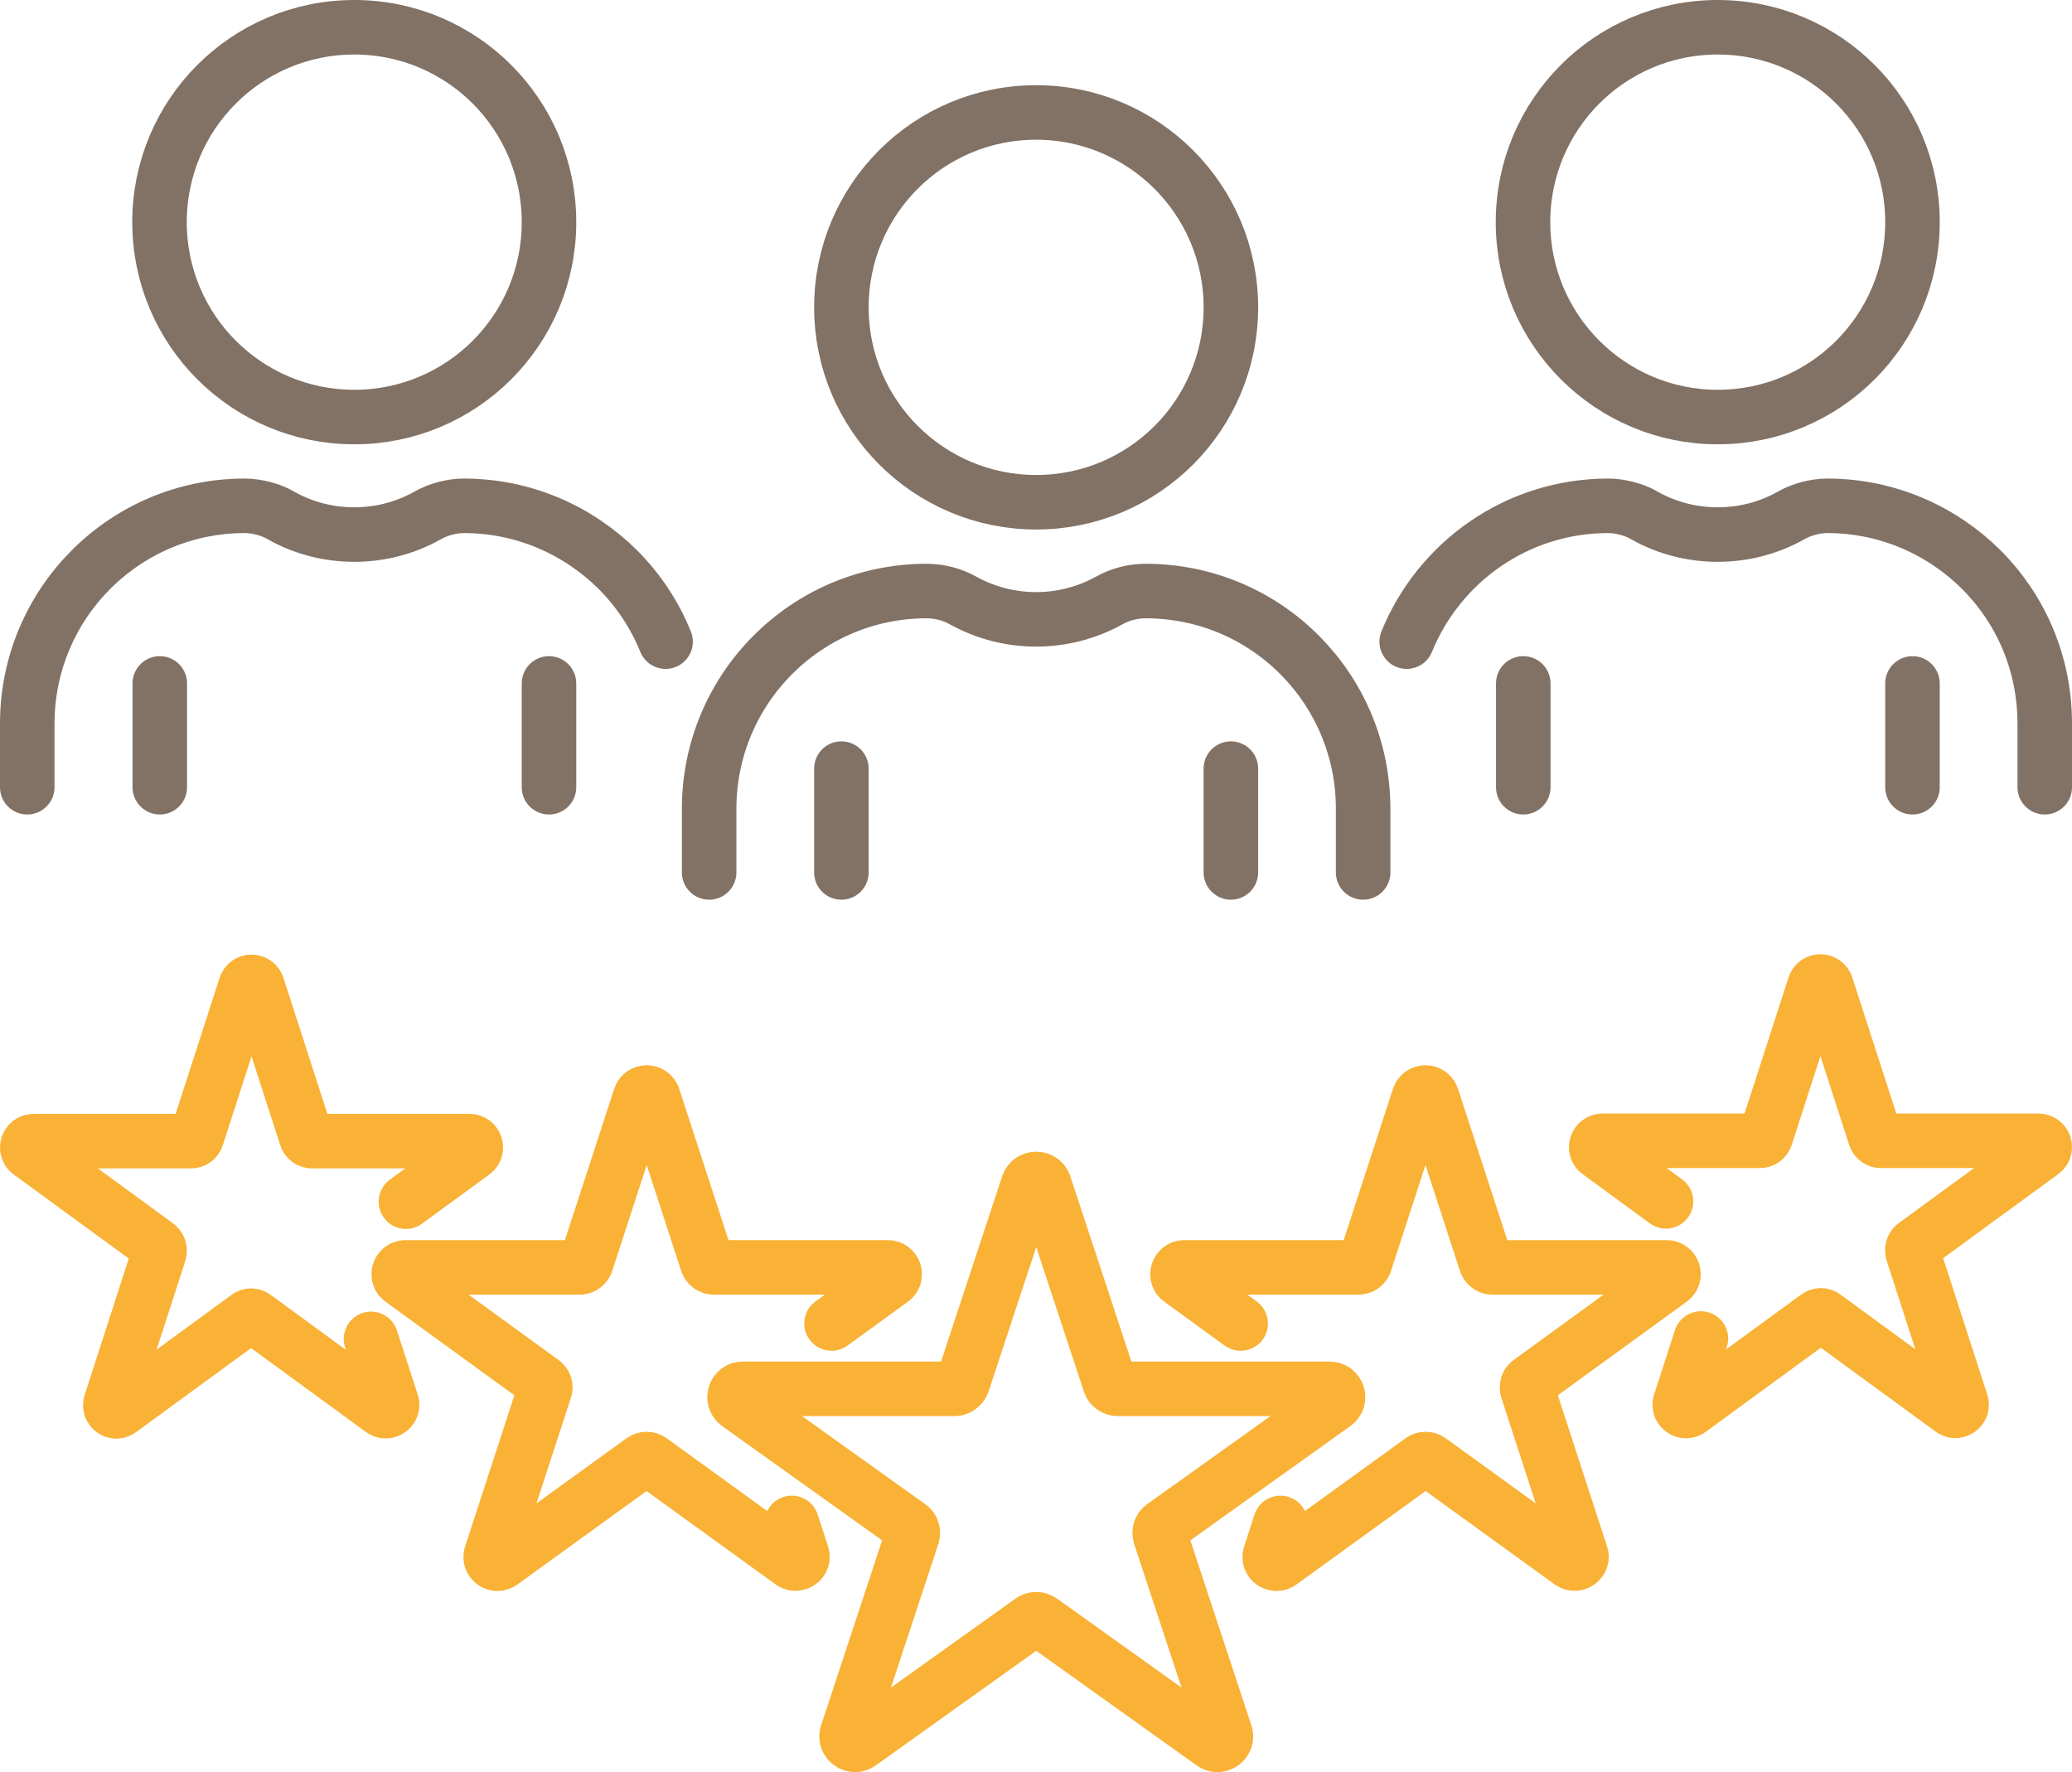
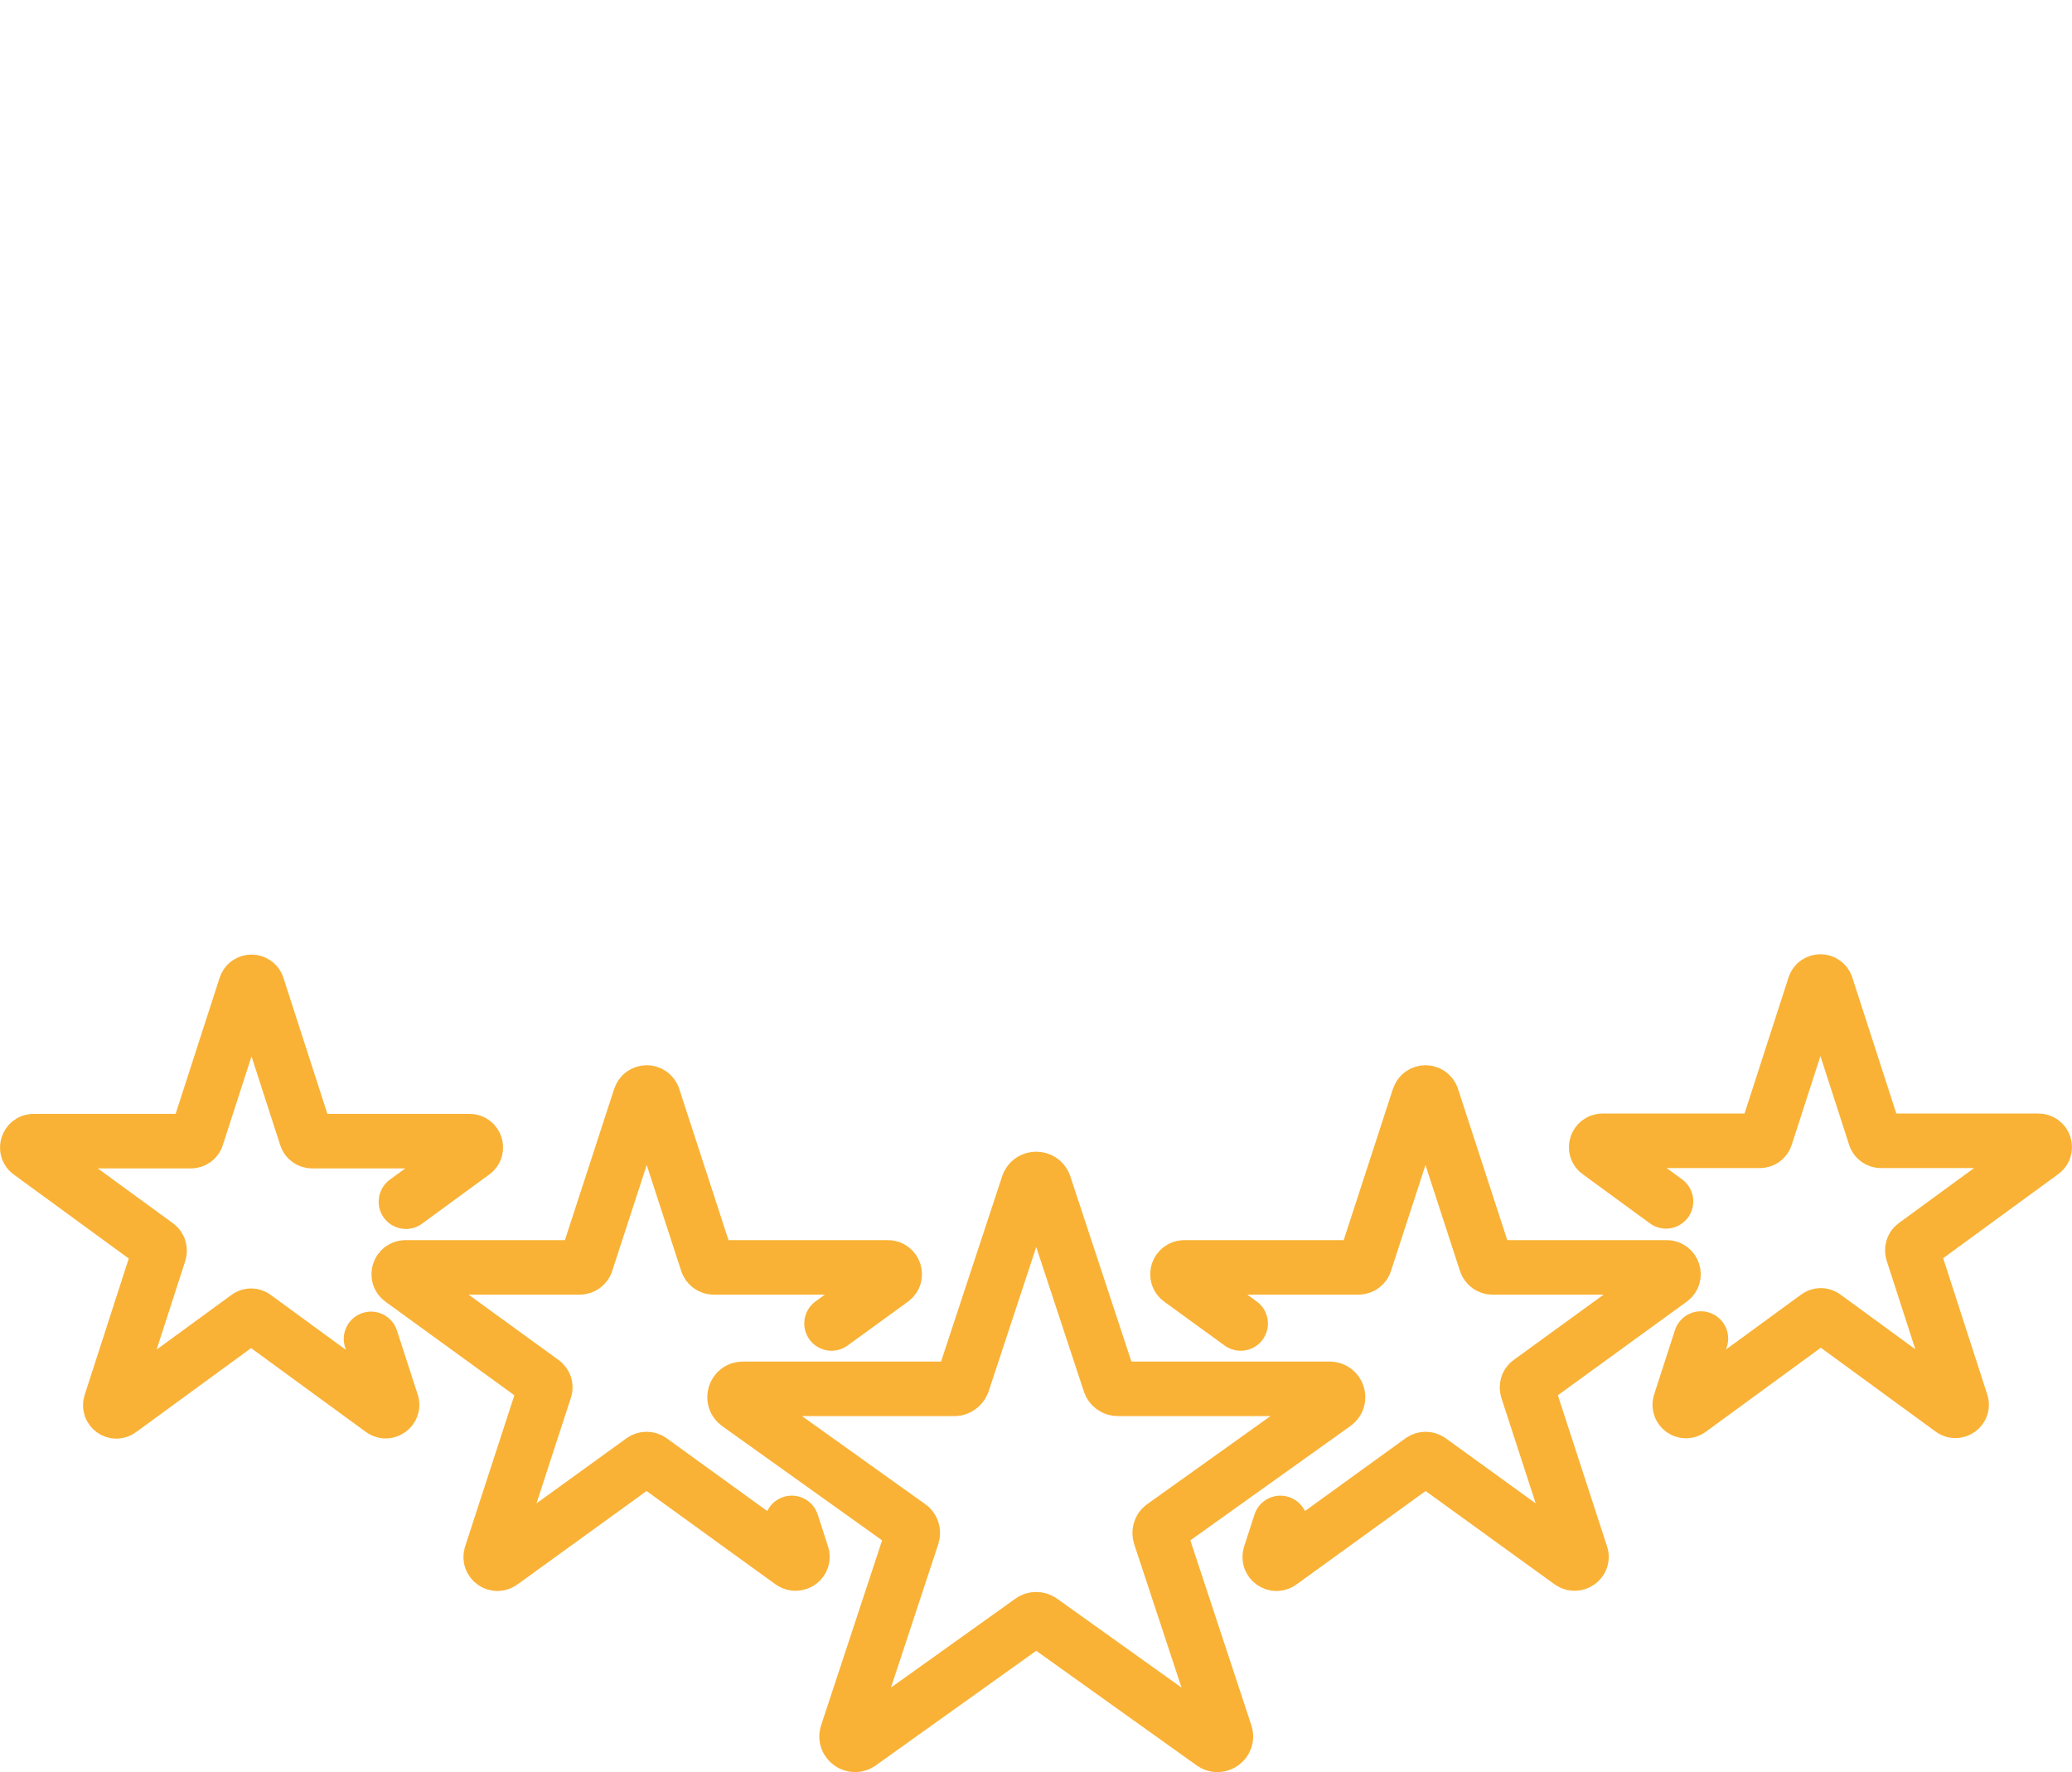
<svg xmlns="http://www.w3.org/2000/svg" width="76" height="65" viewBox="0 0 76 65" fill="none">
-   <path d="M70.149 28.875V25.067M55.873 28.875V25.067M51.597 23.535C52.787 20.613 55.644 18.553 58.988 18.553C59.226 18.553 59.454 18.59 59.682 18.649C59.91 18.709 60.129 18.793 60.327 18.913C61.16 19.38 62.083 19.607 63.005 19.607C63.928 19.607 64.851 19.38 65.684 18.913C65.893 18.793 66.111 18.709 66.329 18.649C66.557 18.59 66.785 18.553 67.024 18.553C69.226 18.553 71.22 19.452 72.668 20.888C74.117 22.337 75 24.325 75 26.54V28.875M20.137 28.875V25.067M5.861 28.875V25.067M1 28.875V26.54C1 22.134 4.572 18.553 8.976 18.553C9.214 18.553 9.443 18.59 9.671 18.649C9.899 18.709 10.117 18.793 10.316 18.913C11.149 19.38 12.072 19.607 12.994 19.607C13.917 19.607 14.84 19.38 15.673 18.913C15.881 18.793 16.1 18.709 16.318 18.649C16.546 18.59 16.774 18.553 17.012 18.553C19.215 18.553 21.209 19.452 22.657 20.888C23.401 21.631 24.006 22.529 24.413 23.535M45.148 32V28.192M30.862 32V28.192M26.011 32V29.665C26.011 25.259 29.582 21.679 33.987 21.679C34.453 21.679 34.919 21.798 35.326 22.026C36.993 22.948 39.017 22.948 40.684 22.026C41.09 21.798 41.557 21.679 42.023 21.679C46.428 21.679 49.999 25.247 49.999 29.665V32M70.149 8.148C70.149 12.1 66.954 15.297 63.005 15.297C59.067 15.297 55.863 12.1 55.863 8.148C55.863 4.197 59.057 1 63.005 1C66.954 1 70.149 4.197 70.149 8.148ZM20.137 8.148C20.137 12.1 16.943 15.297 12.994 15.297C9.046 15.297 5.851 12.1 5.851 8.148C5.851 4.197 9.046 1 12.994 1C16.943 1 20.137 4.197 20.137 8.148ZM45.148 11.274C45.148 15.225 41.953 18.422 38.005 18.422C34.066 18.422 30.862 15.225 30.862 11.274C30.862 7.322 34.056 4.125 38.005 4.125C41.944 4.125 45.148 7.322 45.148 11.274Z" stroke="#827266" stroke-width="2" stroke-miterlimit="10" stroke-linecap="round" stroke-linejoin="round" />
  <path d="M46.965 55.859L46.588 57.026C46.509 57.265 46.777 57.453 46.975 57.302L52.142 53.563C52.232 53.501 52.351 53.501 52.44 53.563L57.608 57.302C57.806 57.44 58.074 57.252 57.994 57.026L56.021 50.966C55.991 50.865 56.021 50.752 56.11 50.69L61.277 46.938C61.476 46.8 61.377 46.486 61.129 46.486H54.741C54.632 46.486 54.533 46.411 54.503 46.311L52.529 40.25C52.45 40.012 52.123 40.012 52.043 40.25L50.069 46.311C50.04 46.411 49.941 46.486 49.831 46.486H43.444C43.196 46.486 43.097 46.8 43.295 46.938L45.507 48.544M30.5 48.544L32.712 46.938C32.911 46.8 32.811 46.486 32.563 46.486H26.176C26.067 46.486 25.968 46.411 25.938 46.311L23.964 40.25C23.885 40.012 23.558 40.012 23.478 40.25L21.504 46.311C21.475 46.411 21.375 46.486 21.266 46.486H14.879C14.631 46.486 14.532 46.8 14.73 46.938L19.898 50.69C19.987 50.752 20.027 50.865 19.987 50.966L18.013 57.026C17.934 57.265 18.201 57.453 18.4 57.302L23.567 53.563C23.657 53.501 23.776 53.501 23.865 53.563L29.032 57.302C29.231 57.44 29.499 57.252 29.419 57.026L29.042 55.859M62.388 49.096L61.624 51.455C61.555 51.669 61.803 51.844 61.982 51.706L66.653 48.293C66.733 48.231 66.842 48.231 66.921 48.293L71.593 51.706C71.771 51.832 72.009 51.656 71.94 51.455L70.154 45.934C70.125 45.834 70.154 45.734 70.234 45.671L74.905 42.258C75.084 42.133 74.995 41.844 74.766 41.844H68.994C68.895 41.844 68.805 41.781 68.776 41.681L66.99 36.16C66.921 35.947 66.623 35.947 66.554 36.16L64.769 41.681C64.739 41.781 64.65 41.844 64.55 41.844H58.778C58.56 41.844 58.461 42.133 58.639 42.258L61.109 44.065M14.889 44.077L17.358 42.271C17.537 42.145 17.448 41.856 17.22 41.856H11.447C11.348 41.856 11.259 41.794 11.229 41.693L9.444 36.172C9.374 35.959 9.077 35.959 9.007 36.172L7.222 41.693C7.192 41.794 7.103 41.856 7.004 41.856H1.231C1.013 41.856 0.914 42.145 1.092 42.271L5.764 45.683C5.843 45.746 5.873 45.847 5.843 45.947L4.058 51.468C3.988 51.681 4.226 51.857 4.405 51.719L9.077 48.306C9.156 48.243 9.265 48.243 9.344 48.306L14.016 51.719C14.194 51.844 14.432 51.669 14.373 51.468L13.609 49.109M38.306 43.45L40.706 50.727C40.746 50.853 40.865 50.941 41.004 50.941H48.77C49.068 50.941 49.197 51.317 48.949 51.493L42.66 55.985C42.551 56.06 42.512 56.198 42.551 56.324L44.952 63.601C45.041 63.877 44.714 64.115 44.475 63.94L38.187 59.448C38.078 59.373 37.929 59.373 37.83 59.448L31.542 63.94C31.304 64.115 30.977 63.877 31.066 63.601L33.466 56.324C33.506 56.198 33.466 56.06 33.357 55.985L27.069 51.493C26.831 51.317 26.95 50.941 27.247 50.941H35.013C35.142 50.941 35.261 50.853 35.311 50.727L37.711 43.45C37.81 43.174 38.207 43.174 38.306 43.45Z" stroke="#F9B236" stroke-width="2" stroke-miterlimit="10" stroke-linecap="round" stroke-linejoin="round" />
</svg>